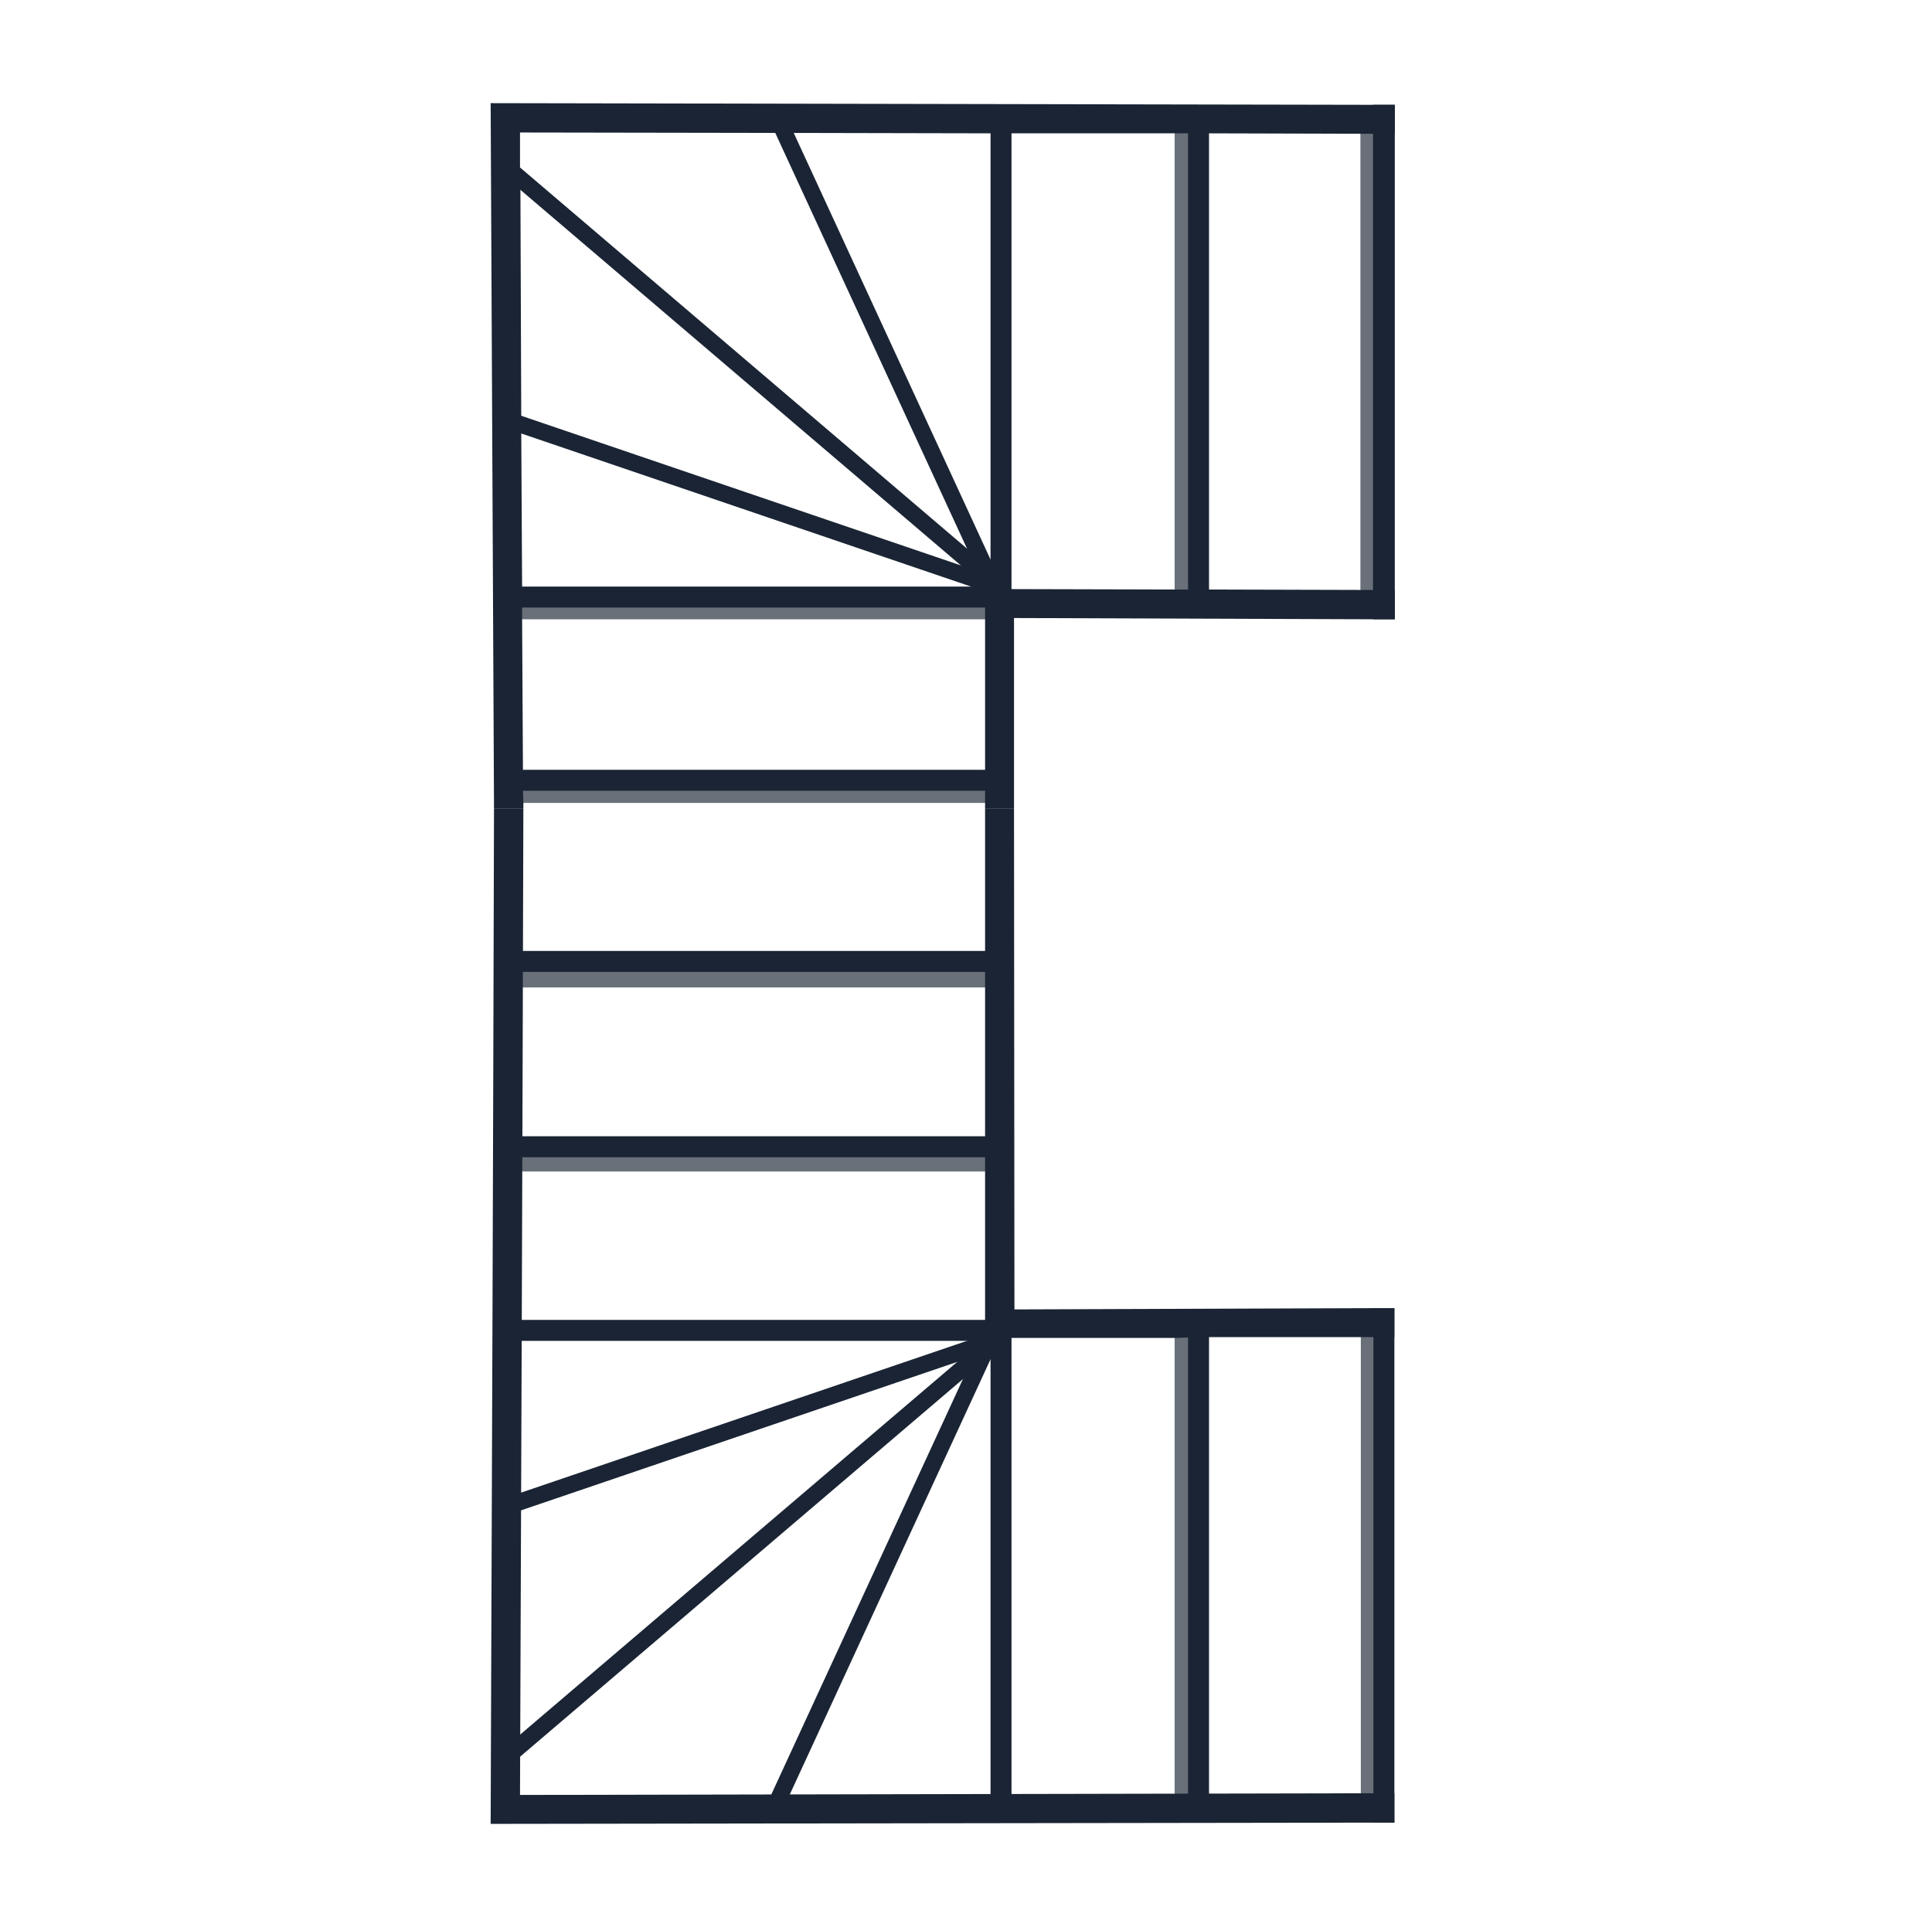
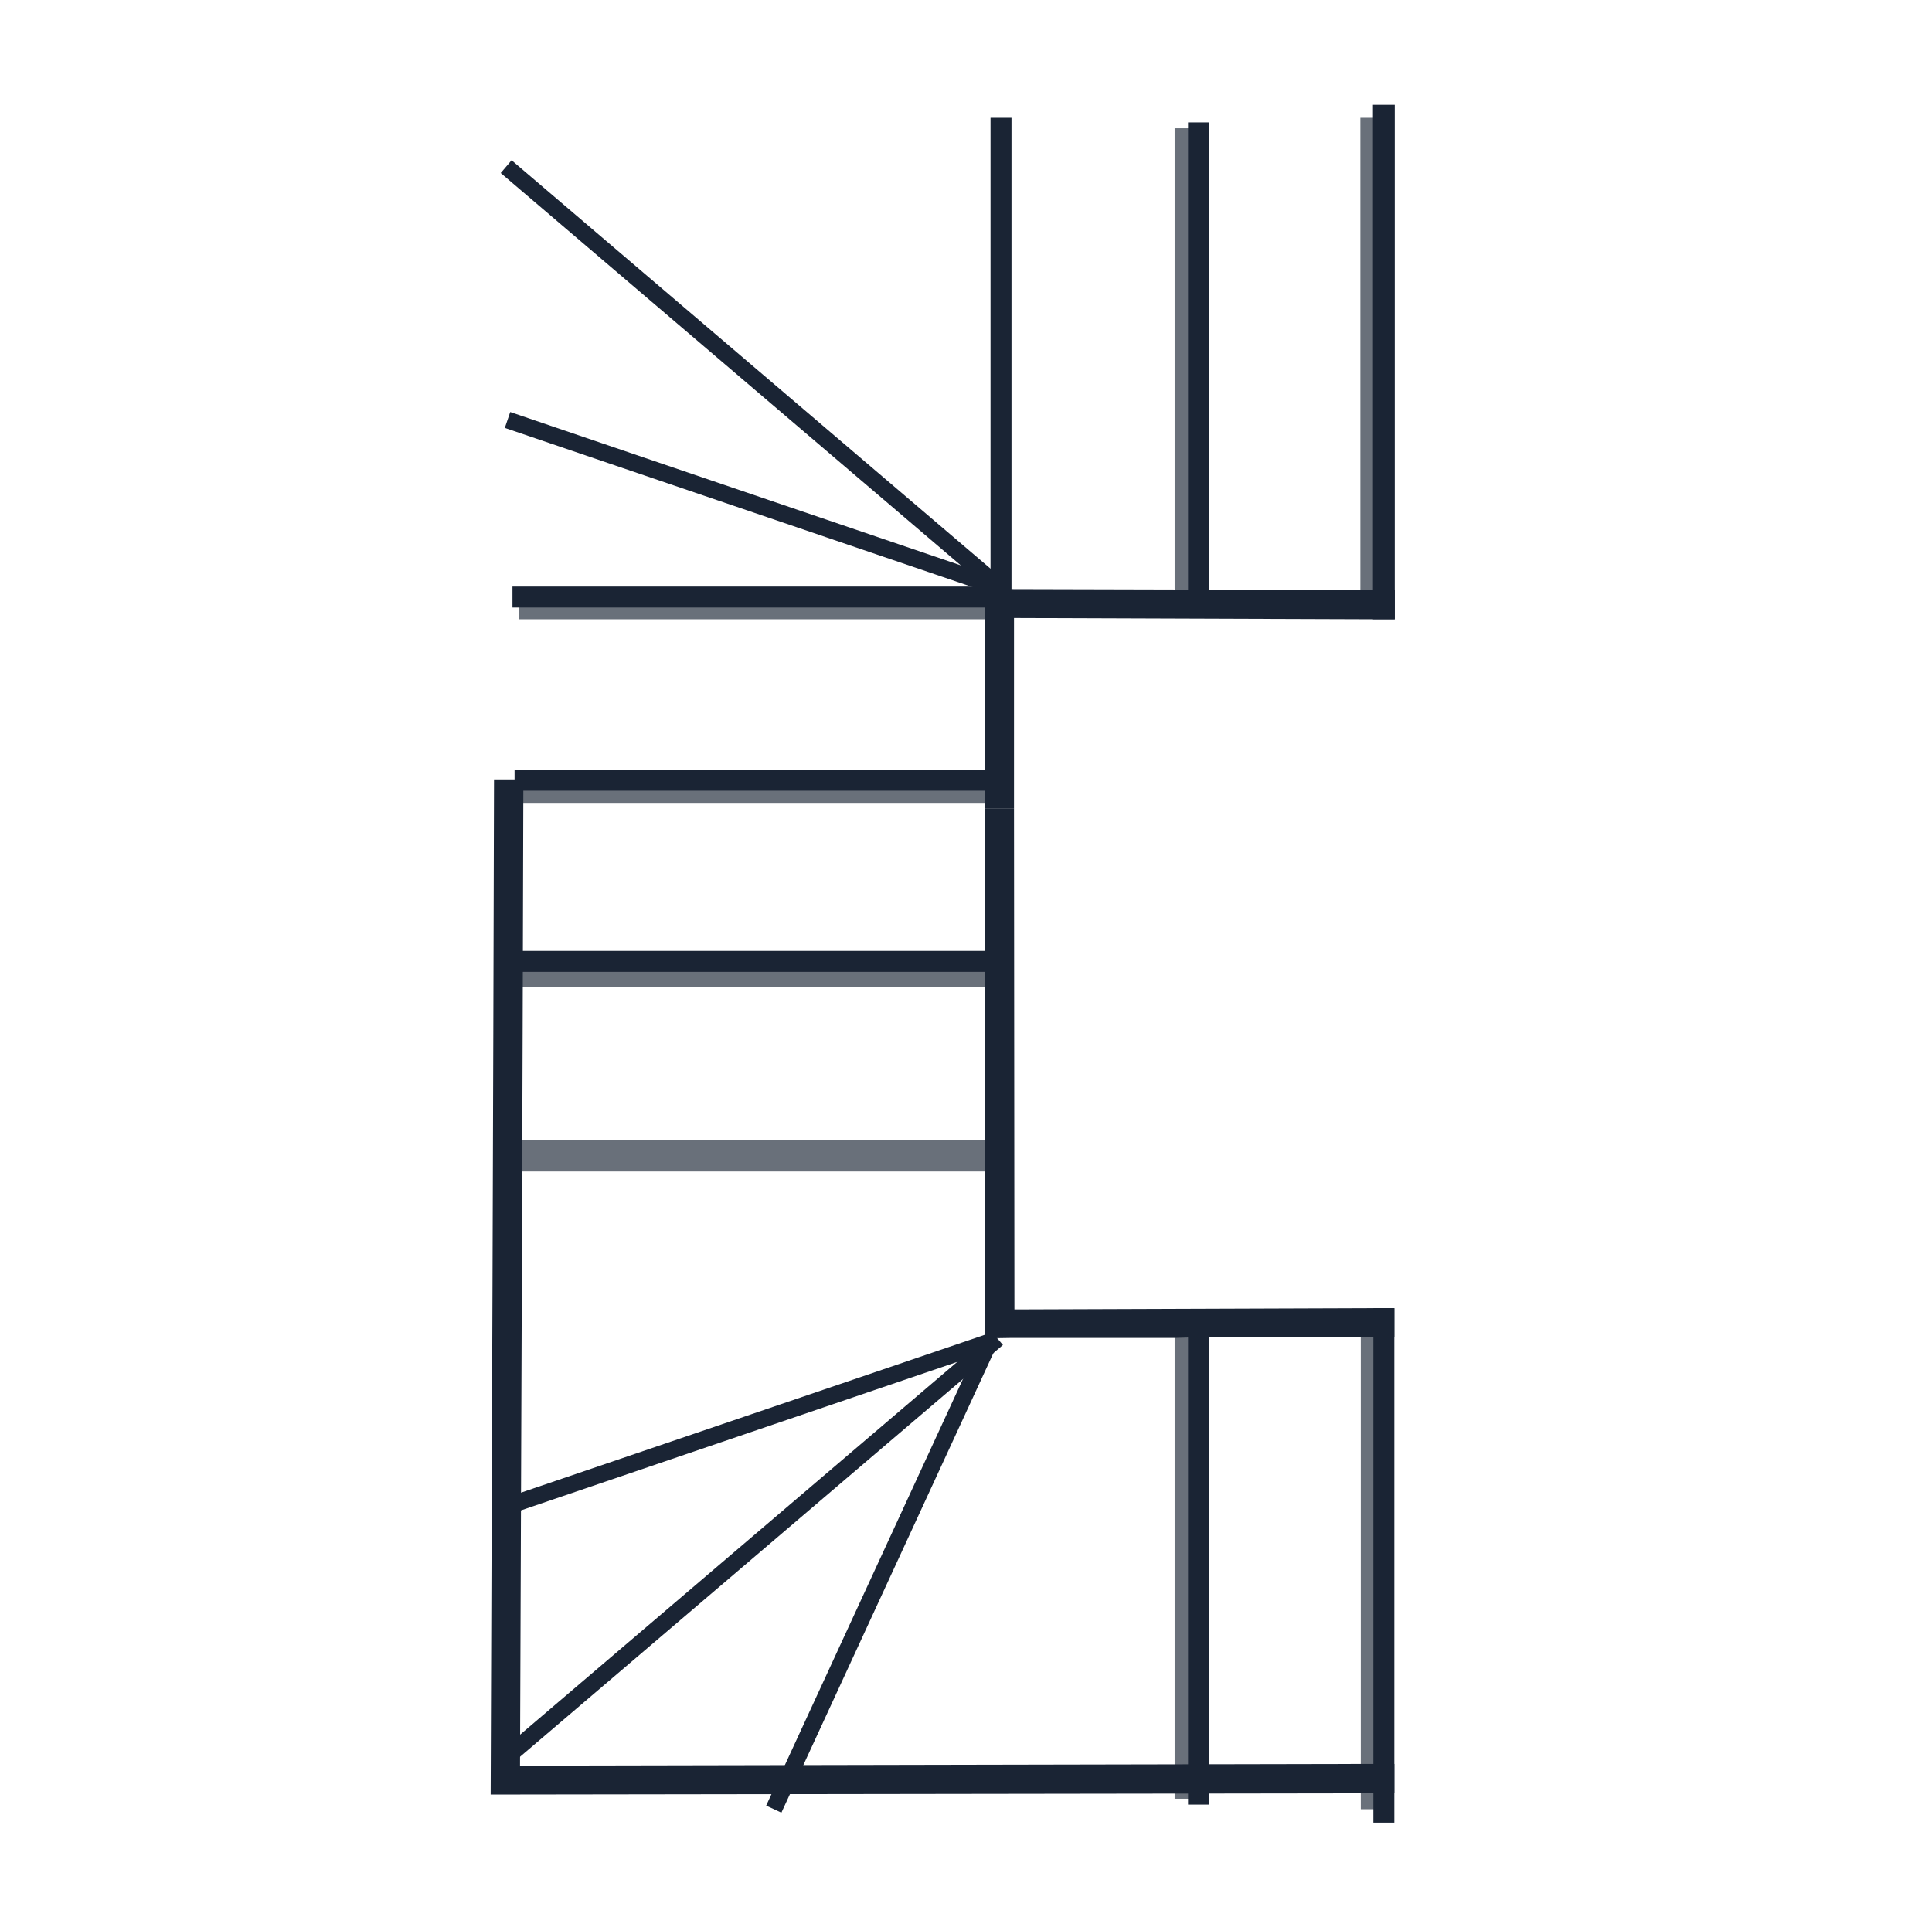
<svg xmlns="http://www.w3.org/2000/svg" id="Laag_1" data-name="Laag 1" viewBox="0 0 46.07 45.96">
  <defs>
    <style>
      .cls-1 {
        opacity: .65;
      }

      .cls-1, .cls-2 {
        fill: #1a2434;
        stroke-width: 0px;
      }
    </style>
  </defs>
  <g>
    <g>
      <rect class="cls-1" x="12.32" y="18.4" width="11.29" height=".75" transform="translate(35.94 37.55) rotate(-180)" />
      <rect class="cls-1" x="12.36" y="14.01" width="11.29" height=".75" transform="translate(36.02 28.78) rotate(-180)" />
      <rect class="cls-1" x="22.74" y="8.33" width="11.29" height=".75" transform="translate(19.68 37.09) rotate(-90)" />
      <rect class="cls-1" x="27.18" y="8.08" width="11.29" height=".75" transform="translate(24.36 41.28) rotate(-90)" />
      <polygon class="cls-2" points="33.26 14.07 33.26 14.77 32.74 14.77 24.18 14.74 24.18 19.29 23.49 19.29 23.49 14.05 24.11 14.05 28 14.06 28.82 14.06 32.44 14.07 33.26 14.07" />
-       <polygon class="cls-2" points="33.26 2.5 33.26 3.19 32.44 3.19 28.82 3.18 23.61 3.18 18.81 3.17 18.48 3.17 12.4 3.16 12.4 4.16 12.41 4.55 12.43 10.04 12.43 10.36 12.45 13.99 12.45 14.77 12.47 18.37 12.47 18.86 12.48 19.15 12.48 19.29 11.78 19.29 11.7 2.46 32.74 2.5 33.26 2.5" />
      <rect class="cls-2" x="12.27" y="18.36" width="11.79" height=".5" />
      <rect class="cls-2" x="23.62" y="2.81" width=".5" height="11.79" />
      <rect class="cls-2" x="28.33" y="2.92" width=".5" height="11.79" />
      <rect class="cls-2" x="32.74" y="2.5" width=".52" height="12.27" />
      <rect class="cls-2" x="12.22" y="13.99" width="11.79" height=".5" />
    </g>
    <g>
      <rect class="cls-1" x="12.33" y="22.8" width="11.29" height=".75" transform="translate(35.94 46.35) rotate(180)" />
      <rect class="cls-1" x="12.3" y="27.19" width="11.29" height=".75" transform="translate(35.9 55.13) rotate(180)" />
      <rect class="cls-1" x="22.74" y="36.88" width="11.29" height=".75" transform="translate(65.64 8.87) rotate(90)" />
      <rect class="cls-1" x="27.18" y="37.13" width="11.29" height=".75" transform="translate(70.33 4.68) rotate(90)" />
      <path class="cls-2" d="m33.25,31.2v.69h-4.43s-.06.01-.06.01h-.43s-.32.01-.32.01h-3.9s-.62.01-.62.01v-12.63h.69c0,3.98.01,7.96.01,11.94l8.56-.03h.5Z" />
-       <path class="cls-2" d="m33.25,42.77v.7h-.5l-21.05.03c.03-8.07.06-16.14.08-24.21h.7c-.02,7.84-.05,15.68-.08,23.52l20.04-.04h.81Z" />
+       <path class="cls-2" d="m33.25,42.77h-.5l-21.05.03c.03-8.07.06-16.14.08-24.21h.7c-.02,7.84-.05,15.68-.08,23.52l20.04-.04h.81Z" />
      <rect class="cls-2" x="12.27" y="22.68" width="11.79" height=".5" />
-       <rect class="cls-2" x="12.27" y="27.1" width="11.79" height=".5" />
-       <rect class="cls-2" x="23.62" y="31.36" width=".5" height="11.79" />
      <rect class="cls-2" x="28.33" y="31.25" width=".5" height="11.79" />
      <rect class="cls-2" x="32.75" y="31.2" width=".5" height="12.27" />
-       <rect class="cls-2" x="12.22" y="31.48" width="11.79" height=".5" />
    </g>
  </g>
  <g>
    <rect class="cls-2" x="17.69" y="5.87" width=".4" height="12.22" transform="translate(.78 25.06) rotate(-71.2)" />
    <rect class="cls-2" x="17.77" y="1.26" width=".4" height="15.5" transform="translate(-.55 16.83) rotate(-49.54)" />
-     <rect class="cls-2" x="20.91" y="2.24" width=".4" height="12.28" transform="translate(-1.57 9.61) rotate(-24.76)" />
  </g>
  <g>
    <rect class="cls-2" x="11.7" y="33.78" width="12.22" height=".4" transform="translate(-10 7.55) rotate(-18.8)" />
    <rect class="cls-2" x="10.14" y="36.75" width="15.5" height=".4" transform="translate(-19.7 20.45) rotate(-40.46)" />
    <rect class="cls-2" x="14.89" y="37.38" width="12.28" height=".4" transform="translate(-21.91 40.93) rotate(-65.24)" />
  </g>
</svg>